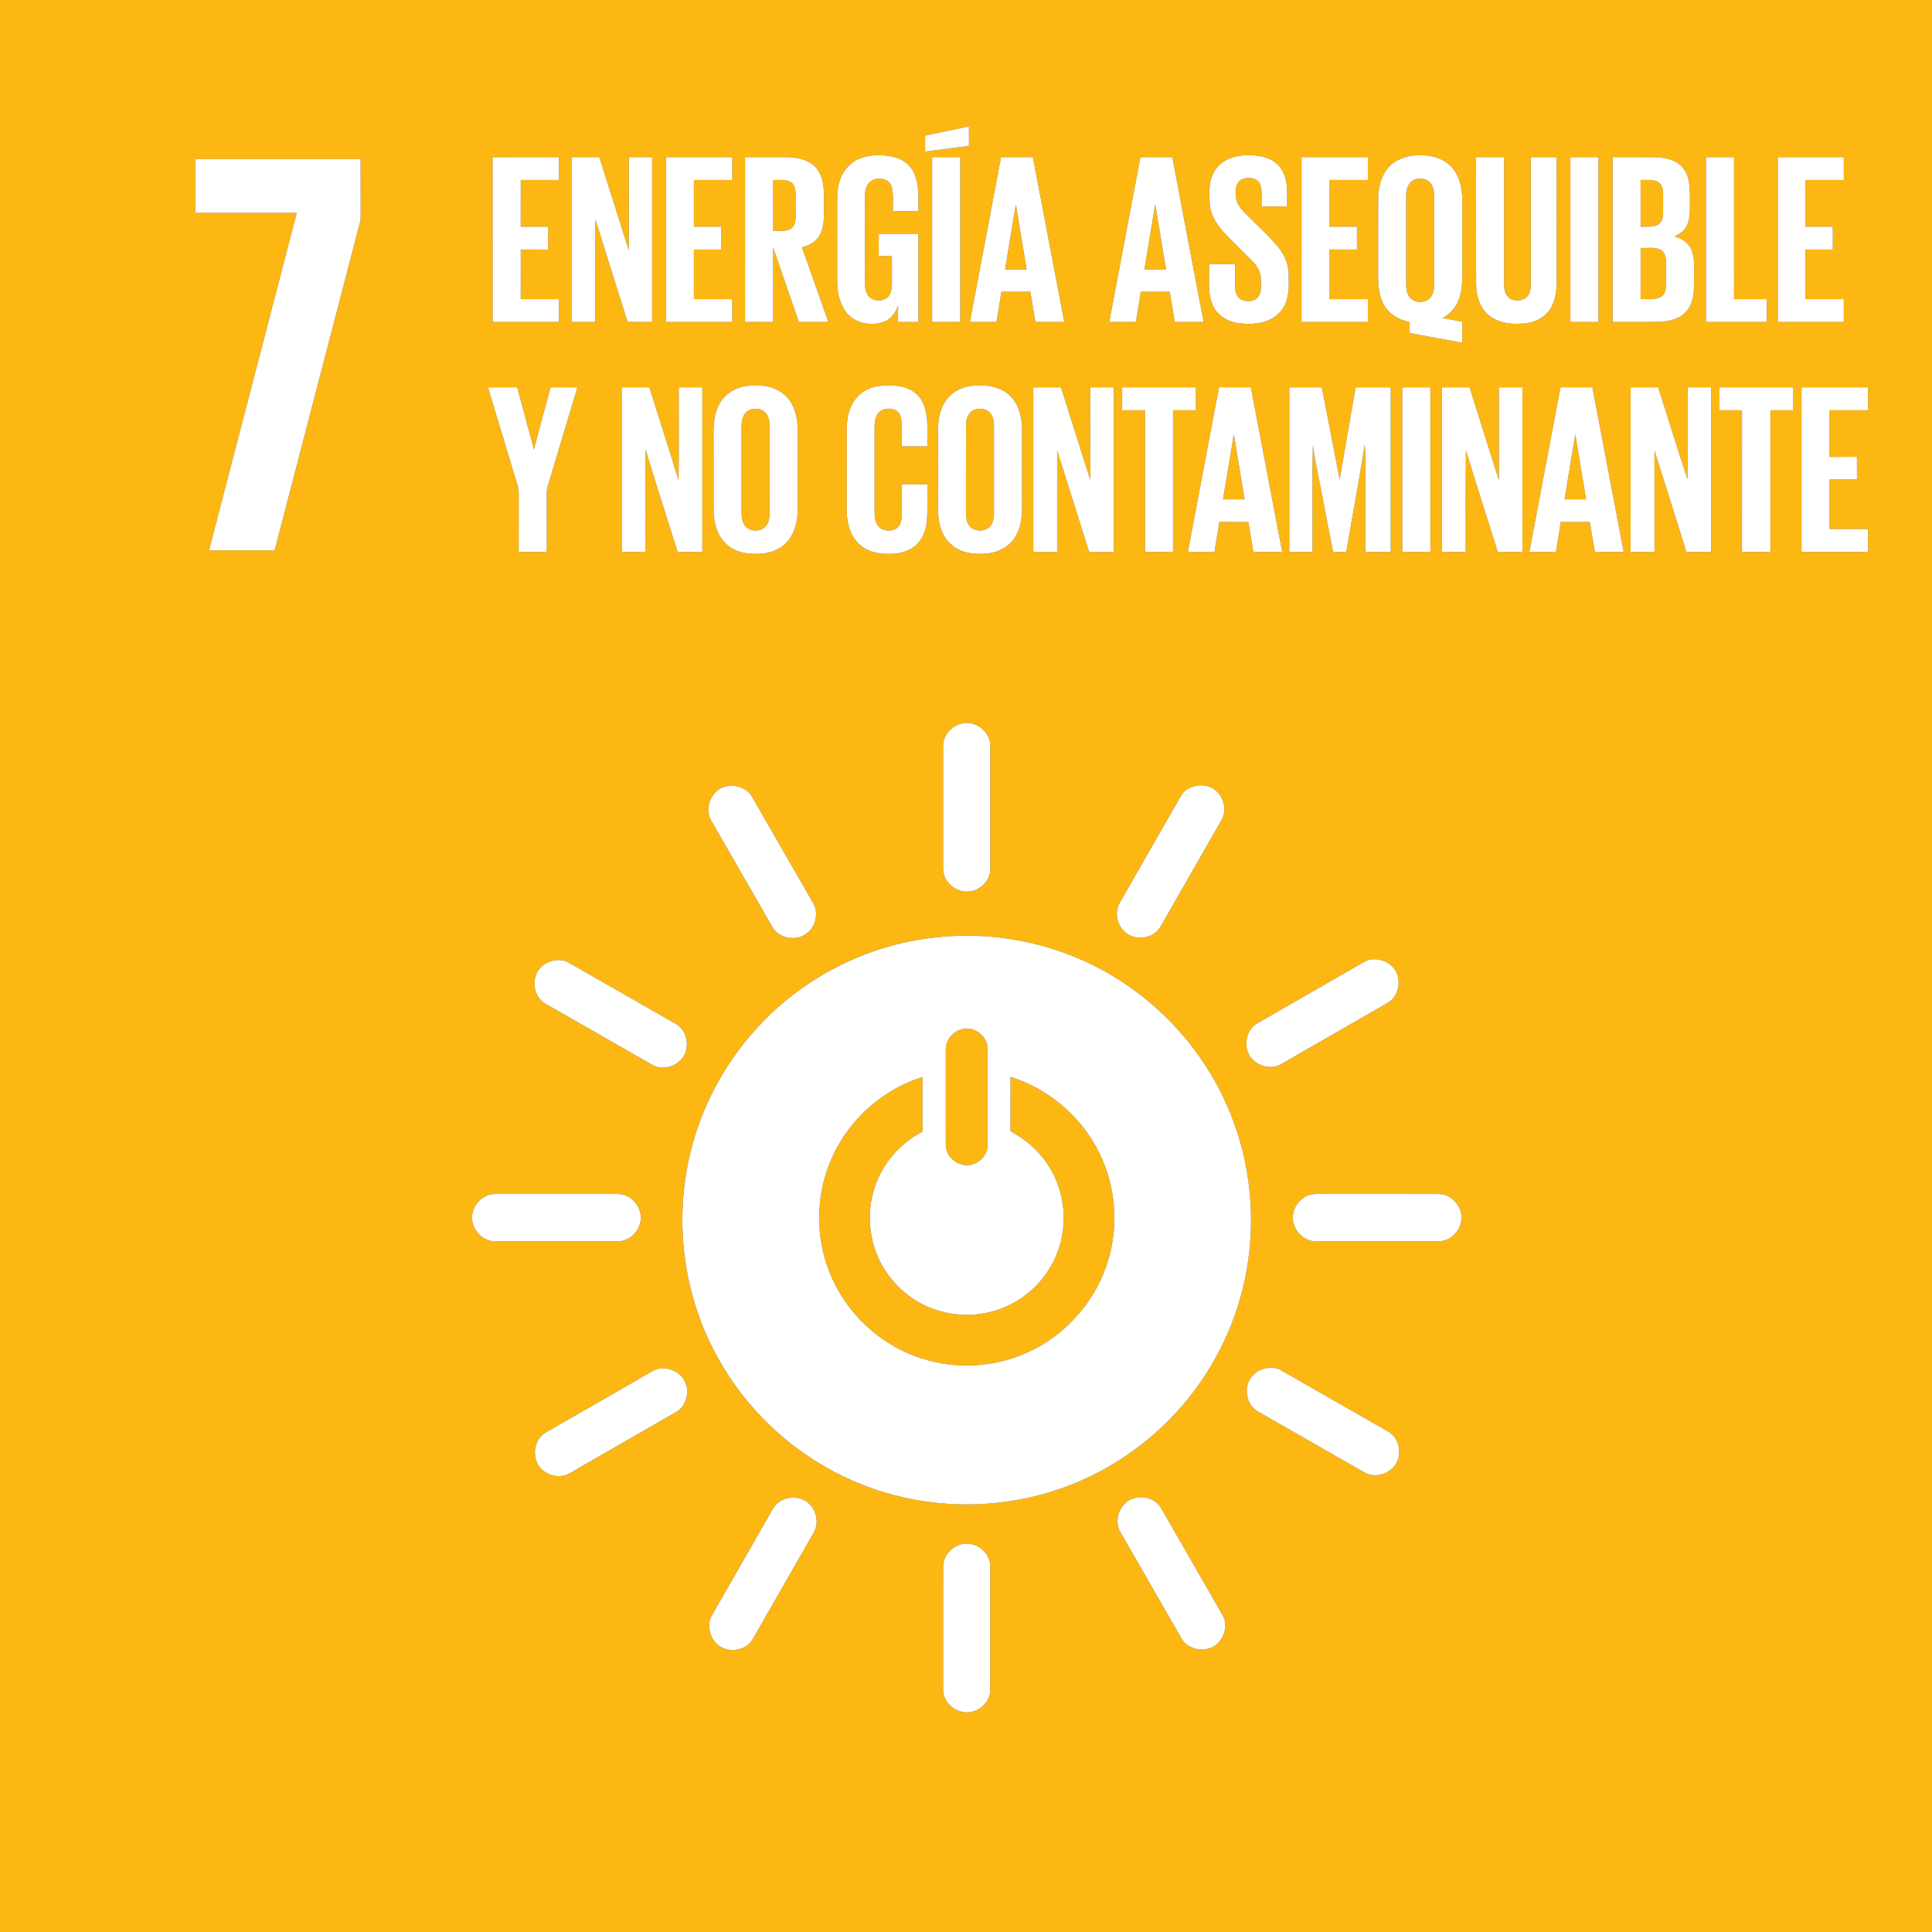
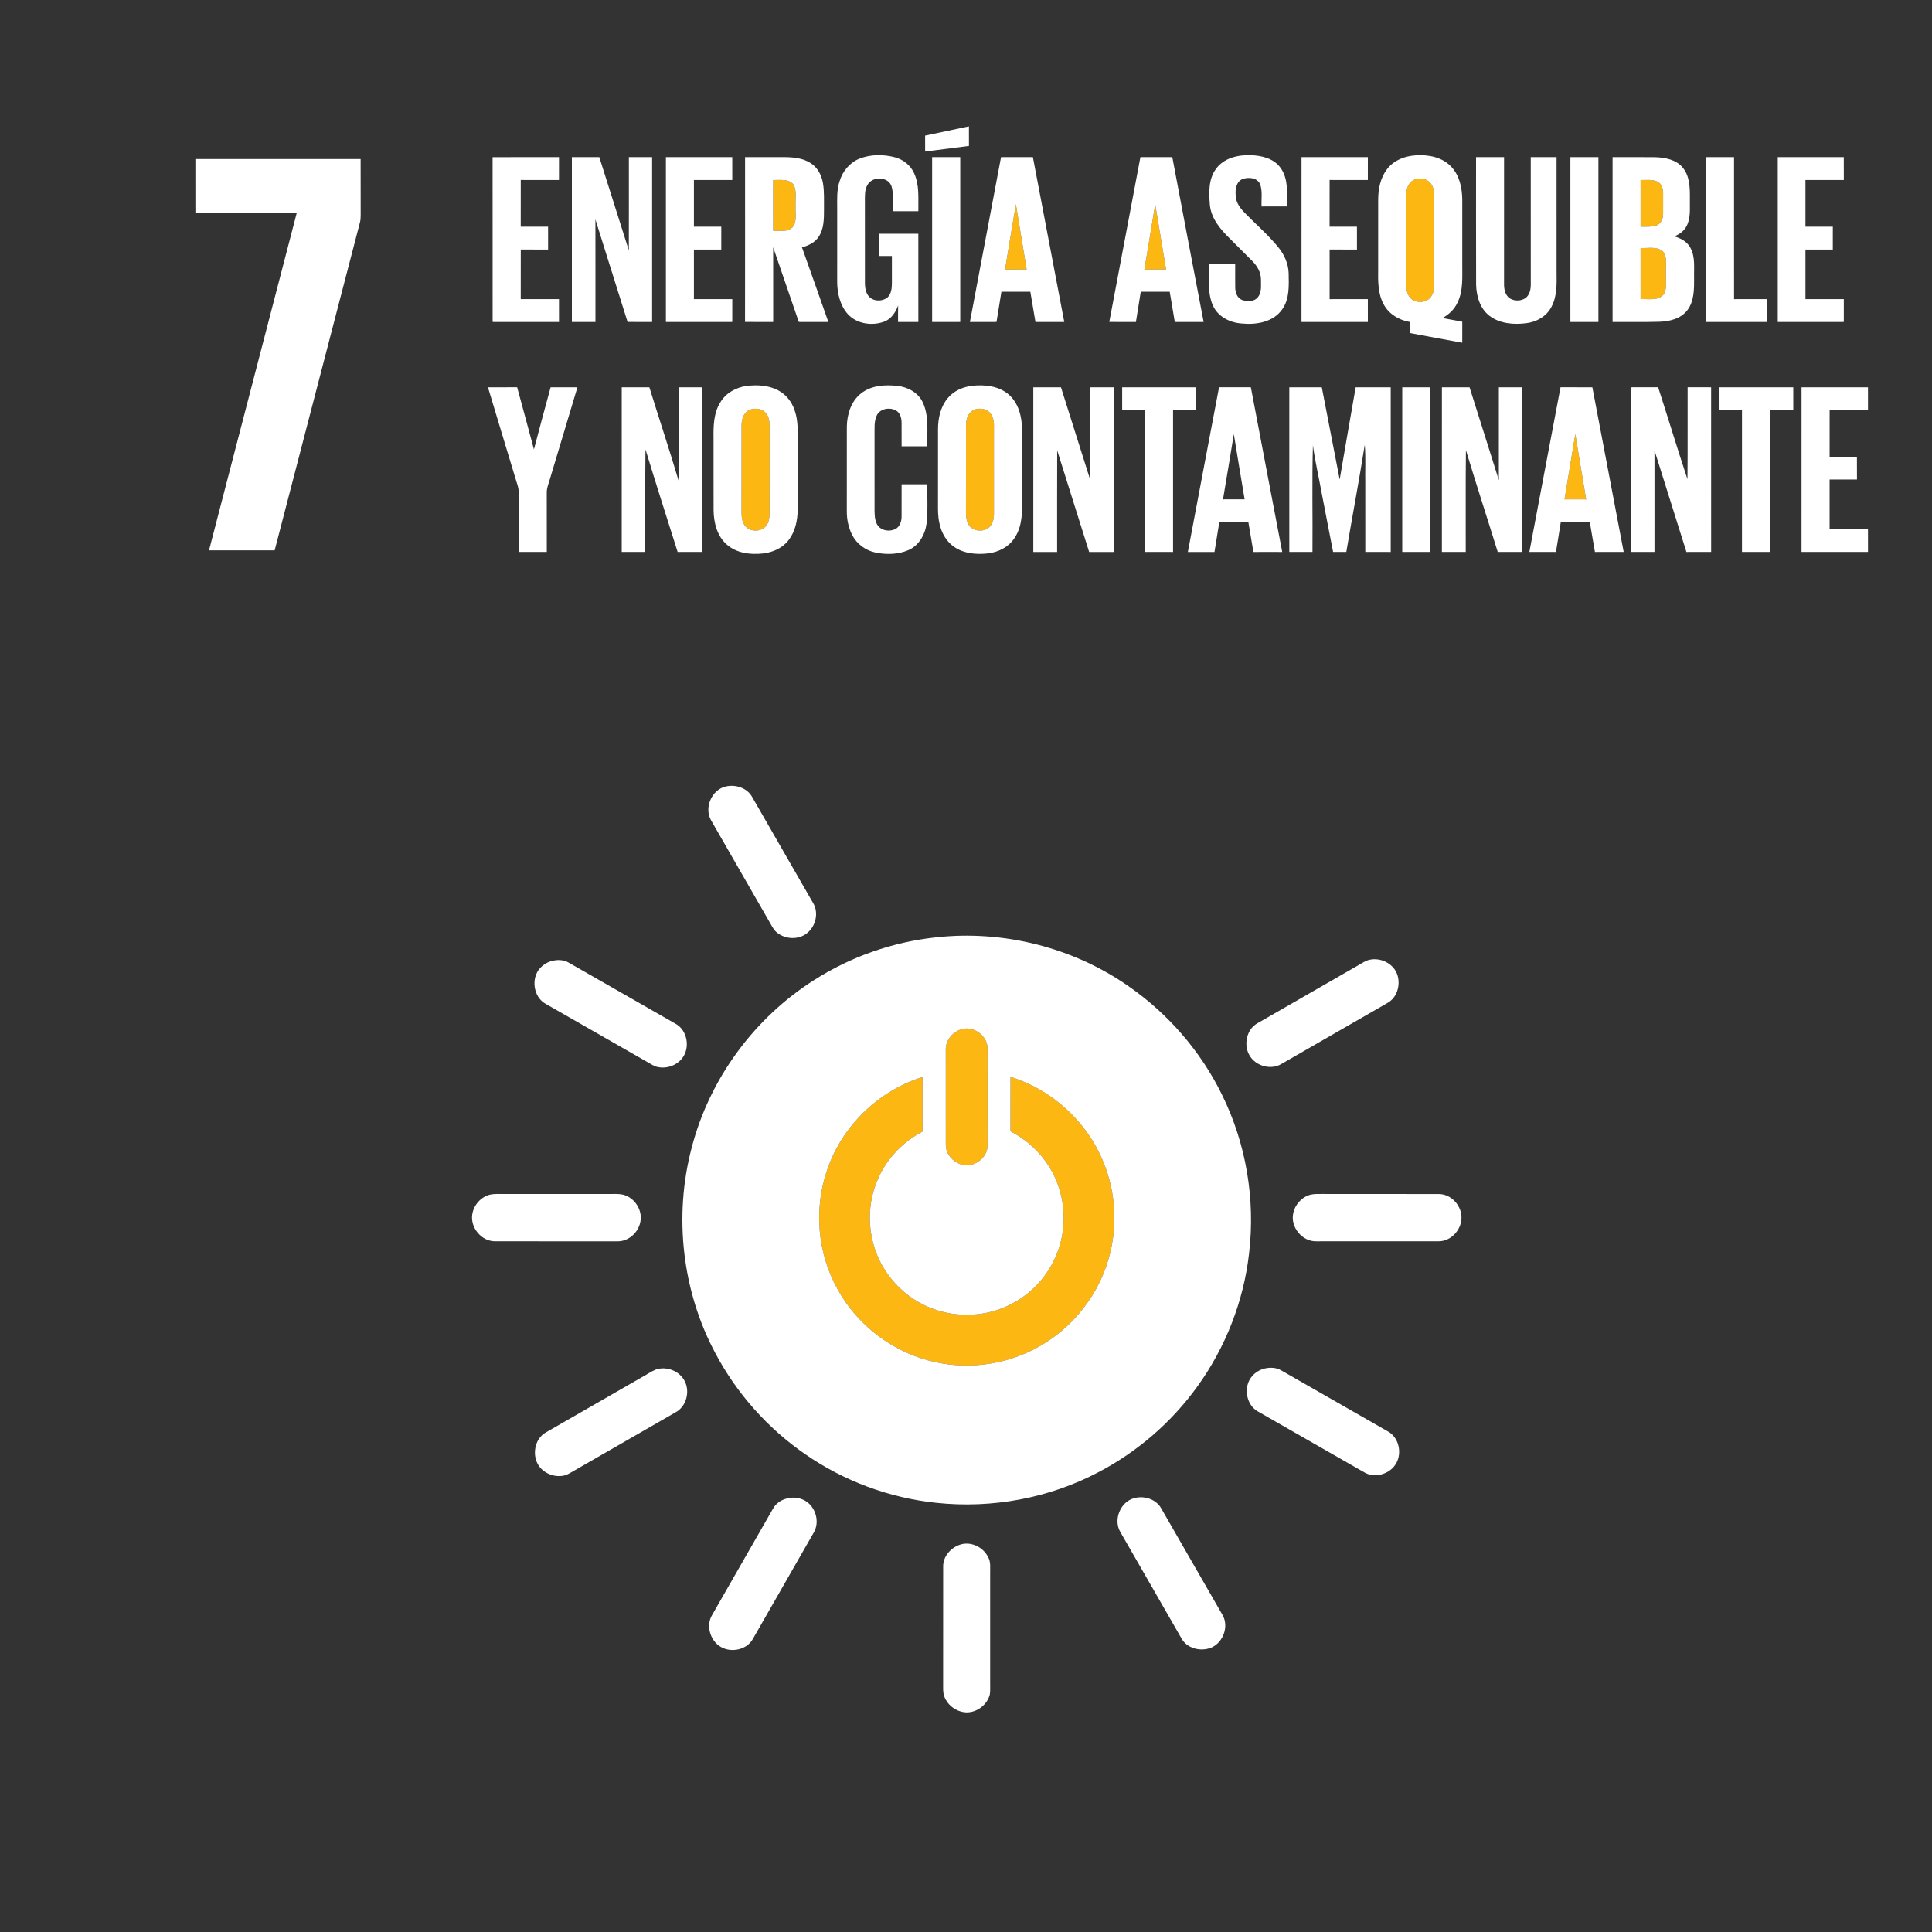
<svg xmlns="http://www.w3.org/2000/svg" width="1500pt" height="1500pt" viewBox="0 0 1500 1500" version="1.1">
  <rect x="0" y="0" width="1500" height="1500" fill="#333333" stroke="none" />
  <g id="#fdb713ff">
-     <path fill="#fdb713" opacity="1.00" d=" M 0.00 0.00 L 1500.00 0.00 L 1500.00 1500.00 L 0.00 1500.00 L 0.00 0.00 M 718.25 105.31 C 718.24 109.43 718.24 113.55 718.28 117.66 C 729.62 116.21 740.95 114.76 752.29 113.30 C 752.30 108.23 752.32 103.17 752.27 98.10 C 740.93 100.51 729.59 102.92 718.25 105.31 M 667.26 123.21 C 659.71 126.24 654.10 133.03 651.84 140.76 C 649.53 147.62 650.01 154.91 650.00 162.03 C 649.99 181.02 650.01 200.01 649.99 219.00 C 650.05 227.80 652.24 237.07 658.18 243.82 C 665.16 251.55 677.14 253.25 686.62 249.68 C 692.06 247.58 695.41 242.39 697.32 237.12 C 697.21 241.41 697.25 245.70 697.25 249.99 C 702.50 250.00 707.75 250.00 713.00 250.00 C 712.99 227.15 713.02 204.31 712.98 181.47 C 702.74 181.48 692.49 181.49 682.25 181.46 C 682.25 187.22 682.25 192.99 682.25 198.75 C 685.65 198.74 689.06 198.74 692.47 198.75 C 692.46 205.83 692.49 212.92 692.48 220.00 C 692.41 223.83 692.04 228.21 689.04 230.97 C 685.32 233.93 679.55 234.13 675.72 231.28 C 672.38 228.56 671.59 223.99 671.53 219.92 C 671.50 197.62 671.54 175.31 671.51 153.01 C 671.53 148.89 672.07 144.26 675.30 141.32 C 680.16 136.82 690.24 137.94 692.26 144.89 C 693.99 151.10 692.99 157.64 693.25 163.99 C 699.83 164.01 706.41 164.00 713.00 164.00 C 712.82 154.09 714.02 143.59 709.63 134.35 C 706.87 128.24 701.15 123.78 694.71 122.10 C 685.75 119.77 675.93 119.77 667.26 123.21 M 944.10 131.11 C 938.15 139.12 938.60 149.65 939.33 159.09 C 940.37 169.67 947.58 178.12 954.86 185.26 C 960.69 191.08 966.53 196.89 972.34 202.73 C 976.08 206.51 979.03 211.45 979.00 216.92 C 978.93 221.50 979.75 226.75 976.73 230.62 C 973.85 234.40 968.32 234.35 964.26 232.86 C 960.41 231.30 959.02 226.88 959.02 223.07 C 958.93 217.05 959.04 211.02 959.00 205.00 C 952.23 205.00 945.47 204.99 938.70 205.01 C 939.15 215.76 937.13 227.19 941.75 237.31 C 945.62 245.91 954.98 250.58 964.06 251.17 C 975.23 252.32 988.40 250.17 995.33 240.40 C 1001.35 232.23 1000.65 221.64 1000.50 212.04 C 1000.26 204.54 996.98 197.44 992.27 191.71 C 984.31 182.06 974.77 173.90 966.09 164.93 C 962.70 161.42 959.55 157.13 959.42 152.06 C 958.89 147.22 959.73 140.87 964.95 138.91 C 969.49 137.45 975.94 137.89 978.24 142.77 C 980.42 148.34 979.13 154.47 979.49 160.30 C 986.08 160.29 992.69 160.31 999.29 160.29 C 999.17 150.30 1000.48 139.16 994.35 130.52 C 989.17 123.06 979.63 120.74 971.05 120.50 C 961.23 120.14 950.13 122.68 944.10 131.11 M 1077.07 131.12 C 1071.77 137.81 1070.06 146.57 1070.01 154.93 C 1069.98 172.96 1070.01 190.98 1070.00 209.01 C 1069.89 218.31 1069.71 228.23 1074.45 236.59 C 1078.48 243.98 1086.30 248.57 1094.46 249.95 C 1094.47 252.81 1094.47 255.68 1094.49 258.55 C 1108.09 261.07 1121.67 263.65 1135.29 266.10 C 1135.30 260.67 1135.29 255.24 1135.30 249.80 C 1130.15 248.88 1125.03 247.81 1119.88 246.94 C 1124.97 244.21 1129.30 240.03 1131.69 234.73 C 1136.16 225.48 1135.22 214.96 1135.30 205.00 C 1135.30 188.35 1135.30 171.69 1135.30 155.03 C 1135.19 145.90 1133.18 136.14 1126.65 129.35 C 1119.68 121.97 1108.85 119.92 1099.10 120.63 C 1090.81 121.12 1082.24 124.36 1077.07 131.12 M 382.45 122.05 C 382.51 164.69 382.47 207.34 382.47 249.98 C 399.65 250.02 416.82 249.99 434.00 250.00 C 434.00 244.08 434.01 238.17 433.99 232.25 C 424.09 232.26 414.19 232.25 404.30 232.25 C 404.31 219.41 404.27 206.57 404.32 193.73 C 411.39 193.76 418.46 193.74 425.54 193.75 C 425.51 187.84 425.52 181.92 425.53 176.01 C 418.45 175.98 411.37 176.02 404.29 175.99 C 404.31 163.91 404.28 151.82 404.31 139.74 C 414.20 139.76 424.10 139.74 433.99 139.75 C 434.01 133.83 434.00 127.92 434.00 122.00 C 416.81 122.03 399.63 121.94 382.45 122.05 M 444.00 122.00 C 444.00 164.67 444.00 207.33 444.00 250.00 C 450.10 250.00 456.20 250.00 462.30 250.00 C 462.28 223.46 462.34 196.92 462.27 170.38 C 470.52 196.93 478.96 223.43 487.25 249.97 C 493.60 250.03 499.95 249.99 506.30 250.00 C 506.30 207.33 506.30 164.67 506.30 122.00 C 500.28 122.00 494.26 121.99 488.25 122.01 C 488.24 146.15 488.29 170.30 488.22 194.44 C 480.55 170.30 472.96 146.13 465.29 121.99 C 458.19 122.01 451.09 121.99 444.00 122.00 M 517.00 122.00 C 517.00 164.67 517.00 207.33 517.00 250.00 C 534.18 249.99 551.35 250.02 568.53 249.98 C 568.52 244.07 568.51 238.16 568.54 232.25 C 558.61 232.25 548.68 232.26 538.75 232.25 C 538.74 219.42 538.74 206.58 538.75 193.75 C 545.83 193.74 552.91 193.75 559.99 193.75 C 560.00 187.83 560.00 181.92 560.00 176.00 C 552.91 175.99 545.83 176.01 538.75 175.99 C 538.75 163.91 538.74 151.83 538.75 139.75 C 548.68 139.74 558.61 139.75 568.54 139.75 C 568.51 133.83 568.53 127.92 568.52 122.00 C 551.34 122.00 534.17 122.00 517.00 122.00 M 578.47 122.01 C 578.46 164.66 578.51 207.30 578.44 249.94 C 585.73 250.06 593.01 249.98 600.30 249.99 C 600.29 230.66 600.31 211.33 600.29 192.00 C 606.87 211.35 613.61 230.64 620.19 249.98 C 627.83 250.01 635.48 250.00 643.13 249.99 C 636.38 230.64 629.48 211.34 622.64 192.02 C 627.70 190.66 632.88 188.26 635.73 183.64 C 639.74 177.57 639.72 170.00 639.75 163.00 C 639.64 155.96 640.13 148.85 638.89 141.88 C 637.82 135.86 634.66 129.95 629.38 126.64 C 623.38 122.75 616.02 122.05 609.04 122.00 C 598.85 122.01 588.66 121.98 578.47 122.01 M 723.70 122.01 C 723.70 164.67 723.70 207.33 723.70 249.99 C 730.98 250.00 738.25 250.02 745.53 249.98 C 745.51 207.32 745.52 164.67 745.53 122.01 C 738.25 121.99 730.98 122.00 723.70 122.01 M 777.20 122.02 C 769.13 164.67 761.10 207.33 753.03 249.99 C 759.91 250.00 766.80 250.01 773.69 249.98 C 774.94 242.16 776.21 234.35 777.48 226.53 C 784.97 226.52 792.46 226.52 799.95 226.53 C 801.26 234.35 802.59 242.17 803.92 250.00 C 811.38 250.00 818.83 250.00 826.30 250.00 C 818.12 207.34 810.05 164.67 801.92 122.00 C 793.68 122.01 785.44 121.98 777.20 122.02 M 885.41 122.01 C 877.34 164.66 869.31 207.31 861.24 249.96 C 868.13 250.04 875.02 249.98 881.92 250.00 C 883.14 242.17 884.44 234.35 885.68 226.52 C 893.17 226.52 900.66 226.52 908.16 226.53 C 909.46 234.35 910.82 242.16 912.11 249.98 C 919.57 250.02 927.04 249.99 934.50 250.00 C 926.35 207.34 918.21 164.68 910.17 122.00 C 901.91 122.00 893.66 121.99 885.41 122.01 M 1010.47 249.99 C 1027.65 250.02 1044.82 249.99 1062.00 250.00 C 1062.00 244.08 1062.00 238.17 1061.99 232.25 C 1052.10 232.26 1042.20 232.24 1032.31 232.26 C 1032.29 219.42 1032.29 206.58 1032.31 193.73 C 1039.38 193.76 1046.46 193.74 1053.54 193.75 C 1053.51 187.84 1053.52 181.92 1053.53 176.01 C 1046.45 175.98 1039.37 176.02 1032.29 175.99 C 1032.31 163.90 1032.28 151.82 1032.31 139.74 C 1042.20 139.76 1052.10 139.74 1061.99 139.75 C 1062.00 133.83 1062.00 127.92 1062.00 122.00 C 1044.83 122.00 1027.66 122.00 1010.49 122.00 C 1010.46 164.66 1010.49 207.32 1010.47 249.99 M 1146.00 122.00 C 1146.03 155.02 1145.93 188.05 1146.05 221.07 C 1146.29 230.04 1149.10 239.77 1156.60 245.36 C 1164.64 251.36 1175.38 252.18 1185.04 250.93 C 1192.95 250.01 1200.67 245.62 1204.44 238.43 C 1209.02 230.06 1208.63 220.24 1208.52 211.01 C 1208.52 181.34 1208.53 151.67 1208.51 122.00 C 1201.83 122.01 1195.15 121.98 1188.47 122.01 C 1188.49 155.00 1188.46 187.99 1188.49 220.98 C 1188.51 224.77 1187.59 229.03 1184.39 231.43 C 1180.89 233.83 1175.93 233.91 1172.31 231.74 C 1168.80 229.46 1167.75 224.97 1167.74 221.04 C 1167.76 188.03 1167.74 155.02 1167.75 122.01 C 1160.50 121.99 1153.25 122.00 1146.00 122.00 M 1219.25 122.01 C 1219.25 164.67 1219.26 207.33 1219.25 249.99 C 1226.50 250.01 1233.74 250.00 1241.00 250.00 C 1241.00 207.33 1241.00 164.67 1241.00 122.00 C 1233.74 122.00 1226.50 121.99 1219.25 122.01 M 1252.00 122.00 C 1252.00 164.67 1252.00 207.33 1252.00 250.00 C 1263.99 249.90 1275.98 250.20 1287.97 249.83 C 1295.93 249.65 1304.76 247.61 1309.91 241.03 C 1315.42 233.97 1315.32 224.51 1315.30 216.00 C 1315.05 208.14 1316.37 199.65 1312.46 192.44 C 1309.95 187.67 1304.94 184.91 1299.91 183.52 C 1303.82 181.93 1307.53 179.40 1309.48 175.52 C 1312.92 168.89 1311.81 161.20 1312.01 154.03 C 1312.08 145.96 1311.96 136.98 1306.66 130.37 C 1301.54 123.93 1292.83 122.27 1285.05 122.06 C 1274.03 121.91 1263.02 122.04 1252.00 122.00 M 1324.47 122.02 C 1324.48 164.67 1324.48 207.33 1324.47 249.99 C 1340.23 250.01 1355.99 250.00 1371.75 249.99 C 1371.74 244.08 1371.74 238.16 1371.75 232.25 C 1363.27 232.26 1354.79 232.24 1346.31 232.26 C 1346.28 195.51 1346.31 158.76 1346.30 122.01 C 1339.02 122.00 1331.74 121.98 1324.47 122.02 M 1380.25 122.01 C 1380.25 164.67 1380.25 207.33 1380.25 249.99 C 1397.34 250.00 1414.44 250.02 1431.53 249.98 C 1431.52 244.07 1431.51 238.16 1431.54 232.25 C 1421.61 232.25 1411.68 232.26 1401.75 232.25 C 1401.74 219.42 1401.74 206.58 1401.75 193.75 C 1408.83 193.74 1415.91 193.75 1422.99 193.75 C 1423.00 187.83 1422.99 181.92 1423.00 176.00 C 1415.91 175.99 1408.83 176.01 1401.75 175.99 C 1401.74 163.91 1401.74 151.83 1401.75 139.75 C 1411.68 139.74 1421.61 139.75 1431.54 139.75 C 1431.50 133.83 1431.54 127.91 1431.51 122.00 C 1414.42 122.01 1397.34 121.99 1380.25 122.01 M 151.70 123.49 C 151.71 137.42 151.69 151.36 151.71 165.29 C 177.94 165.30 204.17 165.30 230.40 165.29 C 207.66 252.61 185.00 339.95 162.28 427.27 C 179.27 427.33 196.26 427.29 213.24 427.29 C 235.32 342.39 257.38 257.49 279.48 172.60 C 279.95 170.77 280.02 168.88 280.03 167.01 C 279.96 152.49 280.03 137.98 279.99 123.47 C 237.22 123.49 194.46 123.46 151.70 123.49 M 579.50 299.67 C 571.40 300.83 563.53 305.17 559.30 312.33 C 554.08 320.54 553.84 330.61 553.99 340.02 C 554.03 358.68 553.95 377.35 554.03 396.02 C 554.13 405.71 556.70 416.18 564.28 422.79 C 571.79 429.46 582.47 430.77 592.12 429.74 C 599.82 428.95 607.56 425.55 612.33 419.27 C 617.40 412.68 619.18 404.19 619.30 396.03 C 619.30 376.69 619.28 357.36 619.31 338.02 C 619.43 331.30 619.11 324.44 616.77 318.08 C 614.64 311.93 610.36 306.47 604.62 303.32 C 597.02 299.09 587.95 298.62 579.50 299.67 M 668.52 305.46 C 660.81 311.45 657.68 321.56 657.48 331.00 C 657.46 353.00 657.50 375.00 657.46 397.00 C 657.43 403.33 658.77 409.72 661.64 415.38 C 665.24 422.43 672.19 427.46 679.90 429.06 C 688.21 430.66 697.20 430.56 705.09 427.18 C 713.36 423.71 718.22 415.15 719.36 406.55 C 720.56 396.41 719.78 386.18 720.00 376.00 C 713.33 376.00 706.66 376.00 700.00 376.00 C 699.97 384.34 700.04 392.68 699.99 401.02 C 700.00 404.82 698.60 409.09 694.96 410.87 C 690.65 412.82 684.76 412.16 681.72 408.28 C 679.29 405.07 679.10 400.87 679.00 397.01 C 679.00 377.34 679.01 357.66 678.99 337.98 C 679.13 332.87 678.43 327.39 680.68 322.62 C 683.20 317.27 690.47 316.02 695.41 318.57 C 698.77 320.30 699.92 324.33 699.98 327.86 C 700.07 334.08 699.94 340.30 700.01 346.53 C 706.67 346.52 713.32 346.52 719.98 346.53 C 719.66 335.15 721.42 323.07 716.44 312.41 C 712.92 304.83 704.86 300.51 696.81 299.63 C 687.16 298.52 676.42 299.18 668.52 305.46 M 754.38 299.58 C 747.40 300.47 740.50 303.54 735.92 309.01 C 730.32 315.60 728.33 324.48 728.27 332.95 C 728.23 352.31 728.27 371.67 728.25 391.03 C 728.21 396.04 728.19 401.11 729.32 406.03 C 730.78 413.45 734.74 420.63 741.17 424.84 C 748.70 429.93 758.28 430.65 767.08 429.66 C 775.43 428.68 783.67 424.40 788.08 417.04 C 793.79 408.15 793.70 397.18 793.52 387.01 C 793.51 368.98 793.55 350.95 793.51 332.92 C 793.36 323.19 790.66 312.66 782.94 306.14 C 775.12 299.52 764.19 298.46 754.38 299.58 M 378.85 300.72 C 385.85 324.15 393.01 347.53 400.05 370.95 C 401.17 374.89 402.92 378.77 402.73 382.96 C 402.67 398.14 402.72 413.33 402.70 428.51 C 409.98 428.54 417.25 428.51 424.53 428.53 C 424.50 413.35 424.56 398.18 424.50 383.01 C 424.32 379.21 425.86 375.68 426.89 372.11 C 434.02 348.31 441.18 324.51 448.30 300.71 C 441.36 300.69 434.43 300.71 427.49 300.70 C 423.09 316.74 418.79 332.82 414.54 348.91 C 410.13 332.85 405.97 316.73 401.51 300.69 C 393.95 300.72 386.40 300.68 378.85 300.72 M 482.71 300.71 C 482.69 343.31 482.71 385.91 482.70 428.51 C 488.79 428.54 494.89 428.51 500.98 428.53 C 501.12 401.99 500.80 375.44 501.15 348.91 C 509.25 375.52 517.74 402.02 526.12 428.54 C 532.51 428.50 538.90 428.54 545.30 428.51 C 545.29 385.91 545.31 343.31 545.29 300.71 C 539.19 300.69 533.10 300.70 527.01 300.70 C 526.89 324.84 527.21 348.99 526.84 373.13 C 519.65 348.88 511.64 324.87 504.16 300.70 C 497.01 300.70 489.86 300.69 482.71 300.71 M 802.25 300.71 C 802.25 343.32 802.26 385.93 802.25 428.54 C 808.41 428.51 814.58 428.51 820.75 428.54 C 820.78 402.25 820.68 375.97 820.80 349.69 C 829.11 375.96 837.37 402.24 845.61 428.54 C 851.99 428.52 858.37 428.51 864.75 428.54 C 864.75 385.93 864.75 343.32 864.75 300.71 C 858.66 300.70 852.57 300.70 846.48 300.70 C 846.50 324.75 846.42 348.79 846.52 372.84 C 838.94 348.79 831.29 324.77 823.74 300.72 C 816.58 300.68 809.41 300.70 802.25 300.71 M 871.25 300.71 C 871.25 306.65 871.25 312.59 871.25 318.54 C 877.16 318.51 883.08 318.52 889.00 318.53 C 889.01 355.19 888.98 391.86 889.01 428.53 C 896.26 428.52 903.50 428.51 910.75 428.54 C 910.74 391.87 910.75 355.20 910.75 318.53 C 916.67 318.52 922.60 318.52 928.53 318.53 C 928.51 312.59 928.53 306.64 928.51 300.70 C 909.42 300.71 890.34 300.69 871.25 300.71 M 922.25 428.55 C 929.14 428.50 936.03 428.51 942.92 428.54 C 944.20 420.80 945.43 413.04 946.68 405.29 C 954.19 405.32 961.70 405.27 969.22 405.32 C 970.48 413.07 971.84 420.81 973.14 428.56 C 980.60 428.49 988.06 428.51 995.52 428.55 C 987.32 385.95 979.29 343.32 971.16 300.70 C 962.93 300.69 954.70 300.72 946.47 300.68 C 938.28 343.28 930.39 385.94 922.25 428.55 M 1001.01 300.70 C 1001.00 343.31 1000.99 385.92 1001.01 428.53 C 1007.00 428.52 1012.99 428.52 1018.99 428.53 C 1019.24 400.93 1018.54 373.30 1019.35 345.71 C 1020.96 357.91 1023.82 369.90 1026.00 382.01 C 1029.01 397.51 1031.95 413.03 1035.02 428.53 C 1038.43 428.52 1041.85 428.52 1045.27 428.51 C 1049.93 400.76 1055.21 373.11 1059.60 345.31 C 1060.44 355.52 1059.80 365.78 1060.00 376.02 C 1060.01 393.52 1059.98 411.02 1060.01 428.53 C 1066.59 428.52 1073.17 428.51 1079.75 428.54 C 1079.74 385.93 1079.75 343.32 1079.75 300.71 C 1070.68 300.69 1061.61 300.71 1052.54 300.70 C 1048.29 324.55 1044.27 348.44 1040.12 372.31 C 1035.48 348.45 1030.86 324.58 1026.24 300.71 C 1017.83 300.70 1009.42 300.70 1001.01 300.70 M 1088.71 300.71 C 1088.69 343.31 1088.71 385.91 1088.70 428.51 C 1095.97 428.54 1103.25 428.51 1110.53 428.53 C 1110.51 385.92 1110.54 343.31 1110.51 300.70 C 1103.24 300.71 1095.97 300.69 1088.71 300.71 M 1119.47 428.53 C 1125.64 428.52 1131.81 428.52 1137.99 428.53 C 1138.10 402.19 1137.81 375.85 1138.14 349.52 C 1146.11 375.93 1154.68 402.16 1162.83 428.52 C 1169.21 428.53 1175.59 428.51 1181.99 428.53 C 1182.01 385.92 1182.00 343.31 1181.99 300.70 C 1175.89 300.70 1169.80 300.69 1163.71 300.71 C 1163.69 324.75 1163.70 348.79 1163.70 372.83 C 1156.19 348.76 1148.50 324.76 1140.95 300.71 C 1133.79 300.69 1126.64 300.70 1119.49 300.70 C 1119.46 343.31 1119.49 385.92 1119.47 428.53 M 1187.39 428.52 C 1194.27 428.53 1201.15 428.50 1208.03 428.54 C 1209.35 420.81 1210.56 413.05 1211.80 405.30 C 1219.30 405.29 1226.81 405.30 1234.32 405.30 C 1235.69 413.04 1236.88 420.81 1238.31 428.54 C 1245.74 428.51 1253.18 428.53 1260.62 428.52 C 1252.50 385.92 1244.40 343.31 1236.30 300.71 C 1228.06 300.69 1219.82 300.72 1211.59 300.69 C 1203.44 343.28 1195.52 385.92 1187.39 428.52 M 1266.01 300.70 C 1265.99 343.31 1266.00 385.91 1266.00 428.52 C 1272.17 428.53 1278.35 428.52 1284.53 428.53 C 1284.53 402.24 1284.50 375.95 1284.54 349.66 C 1292.78 375.96 1301.10 402.24 1309.34 428.54 C 1315.73 428.51 1322.13 428.52 1328.53 428.53 C 1328.51 385.92 1328.54 343.31 1328.51 300.70 C 1322.43 300.70 1316.35 300.71 1310.27 300.69 C 1310.16 324.49 1310.41 348.29 1310.14 372.08 C 1302.27 348.37 1295.09 324.44 1287.37 300.69 C 1280.25 300.72 1273.12 300.69 1266.01 300.70 M 1335.00 300.70 C 1335.00 306.65 1334.98 312.59 1335.02 318.53 C 1340.83 318.51 1346.65 318.53 1352.48 318.52 C 1352.47 355.19 1352.49 391.86 1352.47 428.53 C 1359.82 428.52 1367.17 428.52 1374.53 428.53 C 1374.51 391.86 1374.53 355.19 1374.52 318.52 C 1380.44 318.52 1386.37 318.53 1392.30 318.51 C 1392.29 312.58 1392.30 306.64 1392.29 300.71 C 1373.19 300.69 1354.10 300.70 1335.00 300.70 M 1398.71 300.71 C 1398.69 343.31 1398.71 385.91 1398.70 428.51 C 1415.90 428.53 1433.10 428.53 1450.30 428.51 C 1450.29 422.58 1450.30 416.64 1450.29 410.71 C 1440.36 410.69 1430.43 410.71 1420.50 410.70 C 1420.54 397.90 1420.53 385.10 1420.50 372.30 C 1427.58 372.29 1434.66 372.30 1441.75 372.29 C 1441.73 366.42 1441.78 360.55 1441.71 354.68 C 1434.64 354.72 1427.58 354.68 1420.51 354.71 C 1420.53 342.65 1420.52 330.58 1420.52 318.52 C 1430.44 318.52 1440.37 318.54 1450.30 318.51 C 1450.29 312.58 1450.30 306.64 1450.29 300.71 C 1433.10 300.70 1415.90 300.70 1398.71 300.71 M 747.36 561.58 C 740.35 562.97 734.15 568.60 732.61 575.67 C 731.99 579.08 732.30 582.57 732.25 586.03 C 732.25 614.02 732.27 642.02 732.24 670.01 C 732.28 673.29 731.97 676.69 733.13 679.83 C 735.41 686.15 741.28 691.03 747.93 692.04 C 758.27 693.91 769.53 684.81 768.77 674.08 C 768.73 642.71 768.72 611.34 768.78 579.97 C 769.74 568.90 758.06 559.31 747.36 561.58 M 563.48 610.63 C 552.49 613.12 546.47 627.29 552.12 636.97 C 567.31 663.42 582.55 689.85 597.72 716.31 C 599.41 719.15 600.84 722.36 603.62 724.34 C 610.11 729.37 620.05 729.75 626.54 724.52 C 633.45 719.13 635.90 708.38 631.14 700.84 C 615.42 673.57 599.75 646.27 584.07 618.98 C 580.29 611.76 571.11 608.83 563.48 610.63 M 928.18 610.21 C 923.64 611.22 919.20 613.77 916.89 617.93 C 901.09 645.46 885.37 673.04 869.55 700.56 C 865.06 707.84 867.07 718.10 873.46 723.63 C 881.22 730.78 895.43 728.94 900.82 719.78 C 916.00 693.29 931.13 666.78 946.32 640.31 C 947.83 637.63 949.61 635.01 950.22 631.95 C 951.82 624.24 948.08 615.73 941.20 611.85 C 937.25 609.74 932.52 609.15 928.18 610.21 M 726.58 727.78 C 693.07 731.37 660.41 742.79 632.02 760.96 C 585.55 790.39 550.78 837.77 537.02 891.06 C 523.02 944.06 529.52 1002.24 555.40 1050.62 C 571.89 1081.79 596.00 1108.90 625.02 1128.94 C 655.09 1149.84 690.47 1163.00 726.90 1166.79 C 770.04 1171.43 814.55 1163.22 852.95 1142.94 C 883.16 1127.14 909.61 1104.21 929.56 1076.56 C 951.49 1046.25 965.57 1010.27 969.78 973.08 C 974.74 931.18 967.49 887.86 948.79 850.02 C 932.35 816.34 907.03 787.12 876.28 765.75 C 833.13 735.56 778.89 721.94 726.58 727.78 M 1063.21 745.18 C 1060.22 745.88 1057.67 747.66 1055.04 749.15 C 1028.83 764.24 1002.61 779.31 976.39 794.38 C 967.94 798.95 965.34 810.89 969.92 819.05 C 974.53 827.58 986.67 831.13 995.00 825.99 C 1022.50 810.13 1050.03 794.33 1077.55 778.50 C 1086.90 773.06 1088.70 758.50 1081.27 750.75 C 1076.76 745.96 1069.63 743.68 1063.21 745.18 M 427.35 746.41 C 424.35 747.38 421.61 749.15 419.46 751.46 C 412.06 759.36 414.03 774.11 423.63 779.36 C 449.90 794.39 476.17 809.43 502.43 824.46 C 504.81 825.79 507.10 827.34 509.71 828.20 C 516.65 830.08 524.56 827.70 529.19 822.16 C 536.17 814.09 533.89 799.76 524.32 794.73 C 496.72 778.99 469.18 763.16 441.59 747.42 C 437.33 744.87 431.97 744.97 427.35 746.41 M 380.43 927.50 C 373.28 929.25 367.66 935.76 366.64 943.01 C 365.13 953.13 373.71 963.58 384.02 963.72 C 415.70 963.79 447.39 963.72 479.08 963.75 C 487.63 964.07 495.40 957.25 497.09 949.03 C 499.28 939.81 492.77 929.73 483.66 927.50 C 480.15 926.74 476.54 927.03 472.99 926.99 C 445.67 927.00 418.36 927.00 391.05 926.99 C 387.51 927.02 383.92 926.76 380.43 927.50 M 1017.37 927.57 C 1010.71 929.34 1005.39 935.24 1004.06 941.97 C 1001.69 952.64 1011.03 964.10 1022.01 963.74 C 1053.66 963.74 1085.31 963.77 1116.96 963.72 C 1127.05 963.79 1135.52 953.86 1134.63 943.98 C 1133.97 935.14 1126.23 927.05 1117.17 927.05 C 1086.78 926.92 1056.38 927.06 1025.99 926.98 C 1023.11 926.98 1020.19 926.90 1017.37 927.57 M 981.44 1062.62 C 977.91 1063.60 974.65 1065.55 972.26 1068.34 C 964.99 1076.35 967.31 1091.02 976.99 1096.07 C 1004.34 1111.70 1031.67 1127.35 1059.00 1143.00 C 1067.34 1148.16 1079.39 1144.46 1084.06 1136.01 C 1088.65 1127.85 1086.00 1115.95 1077.59 1111.37 C 1050.03 1095.63 1022.49 1079.86 994.94 1064.09 C 990.93 1061.59 985.90 1061.50 981.44 1062.62 M 509.31 1063.27 C 505.42 1064.85 501.98 1067.34 498.28 1069.32 C 473.54 1083.55 448.81 1097.78 424.06 1111.99 C 414.93 1116.88 412.67 1130.24 418.61 1138.44 C 423.06 1144.49 431.36 1147.35 438.61 1145.44 C 441.42 1144.56 443.86 1142.85 446.41 1141.44 C 472.45 1126.45 498.50 1111.46 524.56 1096.50 C 532.85 1092.08 535.86 1080.53 531.61 1072.34 C 527.67 1064.45 517.61 1060.53 509.31 1063.27 M 610.38 1163.57 C 606.20 1164.71 602.36 1167.37 600.23 1171.20 C 584.42 1198.77 568.69 1226.39 552.84 1253.95 C 547.96 1262.12 551.38 1273.73 559.44 1278.54 C 567.51 1283.43 579.76 1281.03 584.46 1272.56 C 600.24 1244.99 616.01 1217.42 631.80 1189.86 C 636.69 1181.60 633.26 1169.76 624.96 1165.09 C 620.58 1162.59 615.19 1162.09 610.38 1163.57 M 880.26 1163.25 C 869.77 1166.25 864.33 1179.90 869.75 1189.32 C 885.56 1216.85 901.41 1244.36 917.21 1271.89 C 921.43 1279.89 932.21 1282.50 940.26 1279.27 C 949.65 1275.39 954.32 1262.73 949.16 1253.86 C 933.31 1226.36 917.51 1198.82 901.68 1171.31 C 897.74 1163.88 888.04 1160.89 880.26 1163.25 M 744.39 1199.63 C 737.75 1202.19 732.28 1208.64 732.27 1215.97 C 732.22 1246.31 732.28 1276.65 732.24 1306.99 C 732.28 1310.28 731.97 1313.70 733.06 1316.88 C 735.66 1324.37 743.39 1329.73 751.33 1329.48 C 759.21 1329.09 766.56 1323.27 768.49 1315.59 C 768.97 1312.74 768.70 1309.85 768.75 1307.00 C 768.74 1278.34 768.74 1249.69 768.75 1221.04 C 768.67 1216.98 769.33 1212.61 767.17 1208.95 C 763.25 1200.81 752.94 1196.12 744.39 1199.63 Z" />
    <path fill="#fdb713" opacity="1.00" d=" M 1098.32 139.44 C 1102.29 138.01 1107.25 138.56 1110.28 141.70 C 1112.81 144.45 1113.52 148.34 1113.49 151.97 C 1113.47 174.97 1113.47 197.97 1113.49 220.98 C 1113.51 224.39 1112.94 228.01 1110.75 230.75 C 1107.46 234.98 1100.78 235.50 1096.46 232.63 C 1092.77 230.03 1091.74 225.23 1091.74 220.98 C 1091.75 197.99 1091.75 174.99 1091.74 152.00 C 1091.64 147.13 1093.31 141.31 1098.32 139.44 Z" />
    <path fill="#fdb713" opacity="1.00" d=" M 600.30 139.75 C 605.50 139.96 612.08 138.62 615.90 143.10 C 618.99 148.16 617.26 154.40 617.70 160.00 C 617.28 165.42 619.09 171.74 615.40 176.37 C 611.49 180.40 605.33 179.02 600.31 179.26 C 600.28 166.09 600.30 152.92 600.30 139.75 Z" />
    <path fill="#fdb713" opacity="1.00" d=" M 1273.75 139.76 C 1278.12 139.88 1282.82 139.11 1286.90 141.08 C 1290.16 142.68 1291.22 146.61 1291.24 149.97 C 1291.27 155.31 1291.29 160.65 1291.23 165.98 C 1291.25 169.60 1289.72 173.68 1286.07 175.01 C 1282.11 176.32 1277.85 175.94 1273.75 176.00 C 1273.74 163.92 1273.74 151.84 1273.75 139.76 Z" />
    <path fill="#fdb713" opacity="1.00" d=" M 780.32 209.27 C 783.14 192.37 785.86 175.46 788.73 158.58 C 791.50 175.47 794.31 192.35 797.08 209.25 C 791.49 209.26 785.91 209.24 780.32 209.27 Z" />
    <path fill="#fdb713" opacity="1.00" d=" M 888.50 209.25 C 891.38 192.38 894.08 175.48 896.91 158.60 C 899.78 175.47 902.43 192.38 905.34 209.24 C 899.72 209.26 894.11 209.25 888.50 209.25 Z" />
    <path fill="#fdb713" opacity="1.00" d=" M 1273.75 192.54 C 1279.41 192.93 1286.11 191.09 1290.89 195.04 C 1294.78 199.41 1293.14 205.72 1293.47 211.03 C 1293.07 216.69 1294.60 222.81 1292.02 228.09 C 1287.90 233.89 1279.82 231.88 1273.75 232.24 C 1273.74 219.00 1273.75 205.77 1273.75 192.54 Z" />
    <path fill="#fdb713" opacity="1.00" d=" M 582.29 318.13 C 586.53 316.45 592.04 317.36 594.92 321.09 C 597.09 323.89 597.49 327.58 597.50 331.01 C 597.45 353.66 597.48 376.31 597.49 398.96 C 597.46 402.11 596.94 405.46 594.99 408.03 C 591.21 413.06 582.66 413.26 578.62 408.46 C 576.27 405.54 575.74 401.65 575.73 398.03 C 575.78 375.35 575.71 352.68 575.76 330.01 C 575.79 325.37 577.55 319.89 582.29 318.13 Z" />
    <path fill="#fdb713" opacity="1.00" d=" M 756.25 318.21 C 759.68 316.78 763.85 317.06 767.00 319.07 C 770.47 321.47 771.70 325.92 771.70 329.95 C 771.70 352.99 771.69 376.03 771.71 399.07 C 771.71 402.02 771.15 405.07 769.50 407.58 C 765.81 413.36 756.08 413.37 752.26 407.71 C 750.36 404.86 750.00 401.32 749.98 397.99 C 750.03 375.30 749.96 352.60 750.02 329.91 C 750.01 325.35 751.73 320.12 756.25 318.21 Z" />
-     <path fill="#fdb713" opacity="1.00" d=" M 949.53 387.70 C 952.45 370.83 955.14 353.93 957.94 337.05 C 960.71 353.93 963.44 370.82 966.33 387.69 C 960.73 387.72 955.13 387.70 949.53 387.70 Z" />
    <path fill="#fdb713" opacity="1.00" d=" M 1214.70 387.69 C 1217.51 370.82 1220.33 353.94 1223.06 337.05 C 1225.87 353.93 1228.57 370.83 1231.47 387.70 C 1225.87 387.70 1220.28 387.71 1214.70 387.69 Z" />
    <path fill="#fdb713" opacity="1.00" d=" M 745.41 799.49 C 754.91 795.63 766.78 803.78 766.71 813.97 C 766.70 838.98 766.68 864.00 766.72 889.01 C 767.02 898.37 757.13 906.15 748.09 904.48 C 740.77 903.17 734.33 896.58 734.32 888.96 C 734.27 864.29 734.31 839.61 734.30 814.94 C 734.13 808.07 739.06 801.76 745.41 799.49 Z" />
    <path fill="#fdb713" opacity="1.00" d=" M 641.97 909.03 C 653.28 874.76 681.79 846.88 716.25 836.21 C 716.25 850.33 716.25 864.44 716.25 878.56 C 701.20 886.40 688.72 899.26 681.86 914.83 C 671.44 937.65 673.60 965.65 687.42 986.60 C 696.11 999.91 709.03 1010.47 723.96 1016.02 C 743.30 1023.32 765.72 1022.31 784.19 1012.95 C 798.77 1005.77 810.86 993.65 818.02 979.06 C 828.03 959.25 828.39 934.94 819.29 914.73 C 812.33 899.06 799.71 886.16 784.52 878.34 C 784.54 864.25 784.49 850.17 784.55 836.08 C 816.64 845.96 843.71 870.63 856.46 901.70 C 866.36 925.36 867.91 952.37 860.80 977.01 C 851.82 1008.98 828.14 1036.36 797.87 1049.95 C 775.83 1059.97 750.60 1062.80 726.92 1057.70 C 694.67 1051.06 665.94 1029.63 650.18 1000.75 C 634.77 973.11 631.75 938.97 641.97 909.03 Z" />
  </g>
  <g id="#ffffffff">
    <path fill="#ffffff" opacity="1.00" d=" M 718.25 105.31 C 729.59 102.92 740.93 100.51 752.27 98.10 C 752.32 103.17 752.30 108.23 752.29 113.30 C 740.95 114.76 729.62 116.21 718.28 117.66 C 718.24 113.55 718.24 109.43 718.25 105.31 Z" />
    <path fill="#ffffff" opacity="1.00" d=" M 667.26 123.21 C 675.93 119.77 685.75 119.77 694.71 122.10 C 701.15 123.78 706.87 128.24 709.63 134.35 C 714.02 143.59 712.82 154.09 713.00 164.00 C 706.41 164.00 699.83 164.01 693.25 163.99 C 692.99 157.64 693.99 151.10 692.26 144.89 C 690.24 137.94 680.16 136.82 675.30 141.32 C 672.07 144.26 671.53 148.89 671.51 153.01 C 671.54 175.31 671.50 197.62 671.53 219.92 C 671.59 223.99 672.38 228.56 675.72 231.28 C 679.55 234.13 685.32 233.93 689.04 230.97 C 692.04 228.21 692.41 223.83 692.48 220.00 C 692.49 212.92 692.46 205.83 692.47 198.75 C 689.06 198.74 685.65 198.74 682.25 198.75 C 682.25 192.99 682.25 187.22 682.25 181.46 C 692.49 181.49 702.74 181.48 712.98 181.47 C 713.02 204.31 712.99 227.15 713.00 250.00 C 707.75 250.00 702.50 250.00 697.25 249.99 C 697.25 245.70 697.21 241.41 697.32 237.12 C 695.41 242.39 692.06 247.58 686.62 249.68 C 677.14 253.25 665.16 251.55 658.18 243.82 C 652.24 237.07 650.05 227.80 649.99 219.00 C 650.01 200.01 649.99 181.02 650.00 162.03 C 650.01 154.91 649.53 147.62 651.84 140.76 C 654.10 133.03 659.71 126.24 667.26 123.21 Z" />
    <path fill="#ffffff" opacity="1.00" d=" M 944.10 131.11 C 950.13 122.68 961.23 120.14 971.05 120.50 C 979.63 120.74 989.17 123.06 994.35 130.52 C 1000.48 139.16 999.17 150.30 999.29 160.29 C 992.69 160.31 986.08 160.29 979.49 160.30 C 979.13 154.47 980.42 148.34 978.24 142.77 C 975.94 137.89 969.49 137.45 964.95 138.91 C 959.73 140.87 958.89 147.22 959.42 152.06 C 959.55 157.13 962.70 161.42 966.09 164.93 C 974.77 173.90 984.31 182.06 992.27 191.71 C 996.98 197.44 1000.26 204.54 1000.50 212.04 C 1000.65 221.64 1001.35 232.23 995.33 240.40 C 988.40 250.17 975.23 252.32 964.06 251.17 C 954.98 250.58 945.62 245.91 941.75 237.31 C 937.13 227.19 939.15 215.76 938.70 205.01 C 945.47 204.99 952.23 205.00 959.00 205.00 C 959.04 211.02 958.93 217.05 959.02 223.07 C 959.02 226.88 960.41 231.30 964.26 232.86 C 968.32 234.35 973.85 234.40 976.73 230.62 C 979.75 226.75 978.93 221.50 979.00 216.92 C 979.03 211.45 976.08 206.51 972.34 202.73 C 966.53 196.89 960.69 191.08 954.86 185.26 C 947.58 178.12 940.37 169.67 939.33 159.09 C 938.60 149.65 938.15 139.12 944.10 131.11 Z" />
    <path fill="#ffffff" opacity="1.00" d=" M 1077.07 131.12 C 1082.24 124.36 1090.81 121.12 1099.10 120.63 C 1108.85 119.92 1119.68 121.97 1126.65 129.35 C 1133.18 136.14 1135.19 145.90 1135.30 155.03 C 1135.30 171.69 1135.30 188.35 1135.30 205.00 C 1135.22 214.96 1136.16 225.48 1131.69 234.73 C 1129.30 240.03 1124.97 244.21 1119.88 246.94 C 1125.03 247.81 1130.15 248.88 1135.30 249.80 C 1135.29 255.24 1135.30 260.67 1135.29 266.10 C 1121.67 263.65 1108.09 261.07 1094.49 258.55 C 1094.47 255.68 1094.47 252.81 1094.46 249.95 C 1086.30 248.57 1078.48 243.98 1074.45 236.59 C 1069.71 228.23 1069.89 218.31 1070.00 209.01 C 1070.01 190.98 1069.98 172.96 1070.01 154.93 C 1070.06 146.57 1071.77 137.81 1077.07 131.12 M 1098.32 139.44 C 1093.31 141.31 1091.64 147.13 1091.74 152.00 C 1091.75 174.99 1091.75 197.99 1091.74 220.98 C 1091.74 225.23 1092.77 230.03 1096.46 232.63 C 1100.78 235.50 1107.46 234.98 1110.75 230.75 C 1112.94 228.01 1113.51 224.39 1113.49 220.98 C 1113.47 197.97 1113.47 174.97 1113.49 151.97 C 1113.52 148.34 1112.81 144.45 1110.28 141.70 C 1107.25 138.56 1102.29 138.01 1098.32 139.44 Z" />
    <path fill="#ffffff" opacity="1.00" d=" M 382.45 122.05 C 399.63 121.94 416.81 122.03 434.00 122.00 C 434.00 127.92 434.01 133.83 433.99 139.75 C 424.10 139.74 414.20 139.76 404.31 139.74 C 404.28 151.82 404.31 163.91 404.29 175.99 C 411.37 176.02 418.45 175.98 425.53 176.01 C 425.52 181.92 425.51 187.84 425.54 193.75 C 418.46 193.74 411.39 193.76 404.32 193.73 C 404.27 206.57 404.31 219.41 404.30 232.25 C 414.19 232.25 424.09 232.26 433.99 232.25 C 434.01 238.17 434.00 244.08 434.00 250.00 C 416.82 249.99 399.65 250.02 382.47 249.98 C 382.47 207.34 382.51 164.69 382.45 122.05 Z" />
    <path fill="#ffffff" opacity="1.00" d=" M 444.00 122.00 C 451.09 121.99 458.19 122.01 465.29 121.99 C 472.96 146.13 480.55 170.30 488.22 194.44 C 488.29 170.30 488.24 146.15 488.25 122.01 C 494.26 121.99 500.28 122.00 506.30 122.00 C 506.30 164.67 506.30 207.33 506.30 250.00 C 499.95 249.99 493.60 250.03 487.25 249.97 C 478.96 223.43 470.52 196.93 462.27 170.38 C 462.34 196.92 462.28 223.46 462.30 250.00 C 456.20 250.00 450.10 250.00 444.00 250.00 C 444.00 207.33 444.00 164.67 444.00 122.00 Z" />
    <path fill="#ffffff" opacity="1.00" d=" M 517.00 122.00 C 534.17 122.00 551.34 122.00 568.52 122.00 C 568.53 127.92 568.51 133.83 568.54 139.75 C 558.61 139.75 548.68 139.74 538.75 139.75 C 538.74 151.83 538.75 163.91 538.75 175.99 C 545.83 176.01 552.91 175.99 560.00 176.00 C 560.00 181.92 560.00 187.83 559.99 193.75 C 552.91 193.75 545.83 193.74 538.75 193.75 C 538.74 206.58 538.74 219.42 538.75 232.25 C 548.68 232.26 558.61 232.25 568.54 232.25 C 568.51 238.16 568.52 244.07 568.53 249.98 C 551.35 250.02 534.18 249.99 517.00 250.00 C 517.00 207.33 517.00 164.67 517.00 122.00 Z" />
    <path fill="#ffffff" opacity="1.00" d=" M 578.47 122.01 C 588.66 121.98 598.85 122.01 609.04 122.00 C 616.02 122.05 623.38 122.75 629.38 126.64 C 634.66 129.95 637.82 135.86 638.89 141.88 C 640.13 148.85 639.64 155.96 639.75 163.00 C 639.72 170.00 639.74 177.57 635.73 183.64 C 632.88 188.26 627.70 190.66 622.64 192.02 C 629.48 211.34 636.38 230.64 643.13 249.99 C 635.48 250.00 627.83 250.01 620.19 249.98 C 613.61 230.64 606.87 211.35 600.29 192.00 C 600.31 211.33 600.29 230.66 600.30 249.99 C 593.01 249.98 585.73 250.06 578.44 249.94 C 578.51 207.30 578.46 164.66 578.47 122.01 M 600.30 139.75 C 600.30 152.92 600.28 166.09 600.31 179.26 C 605.33 179.02 611.49 180.40 615.40 176.37 C 619.09 171.74 617.28 165.42 617.70 160.00 C 617.26 154.40 618.99 148.16 615.90 143.10 C 612.08 138.62 605.50 139.96 600.30 139.75 Z" />
    <path fill="#ffffff" opacity="1.00" d=" M 723.70 122.01 C 730.98 122.00 738.25 121.99 745.53 122.01 C 745.52 164.67 745.51 207.32 745.53 249.98 C 738.25 250.02 730.98 250.00 723.70 249.99 C 723.70 207.33 723.70 164.67 723.70 122.01 Z" />
    <path fill="#ffffff" opacity="1.00" d=" M 777.20 122.02 C 785.44 121.98 793.68 122.01 801.92 122.00 C 810.05 164.67 818.12 207.34 826.30 250.00 C 818.83 250.00 811.38 250.00 803.92 250.00 C 802.59 242.17 801.26 234.35 799.95 226.53 C 792.46 226.52 784.97 226.52 777.48 226.53 C 776.21 234.35 774.94 242.16 773.69 249.98 C 766.80 250.01 759.91 250.00 753.03 249.99 C 761.10 207.33 769.13 164.67 777.20 122.02 M 780.32 209.27 C 785.91 209.24 791.49 209.26 797.08 209.25 C 794.31 192.35 791.50 175.47 788.73 158.58 C 785.86 175.46 783.14 192.37 780.32 209.27 Z" />
    <path fill="#ffffff" opacity="1.00" d=" M 885.41 122.01 C 893.66 121.99 901.91 122.00 910.17 122.00 C 918.21 164.68 926.35 207.34 934.50 250.00 C 927.04 249.99 919.57 250.02 912.11 249.98 C 910.82 242.16 909.46 234.35 908.16 226.53 C 900.66 226.52 893.17 226.52 885.68 226.52 C 884.44 234.35 883.14 242.17 881.92 250.00 C 875.02 249.98 868.13 250.04 861.24 249.96 C 869.31 207.31 877.34 164.66 885.41 122.01 M 888.50 209.25 C 894.11 209.25 899.72 209.26 905.34 209.24 C 902.43 192.38 899.78 175.47 896.91 158.60 C 894.08 175.48 891.38 192.38 888.50 209.25 Z" />
    <path fill="#ffffff" opacity="1.00" d=" M 1010.47 249.99 C 1010.49 207.32 1010.46 164.66 1010.49 122.00 C 1027.66 122.00 1044.83 122.00 1062.00 122.00 C 1062.00 127.92 1062.00 133.83 1061.99 139.75 C 1052.10 139.74 1042.20 139.76 1032.31 139.74 C 1032.28 151.82 1032.31 163.90 1032.29 175.99 C 1039.37 176.02 1046.45 175.98 1053.53 176.01 C 1053.52 181.92 1053.51 187.84 1053.54 193.75 C 1046.46 193.74 1039.38 193.76 1032.31 193.73 C 1032.29 206.58 1032.29 219.42 1032.31 232.26 C 1042.20 232.24 1052.10 232.26 1061.99 232.25 C 1062.00 238.17 1062.00 244.08 1062.00 250.00 C 1044.82 249.99 1027.65 250.02 1010.47 249.99 Z" />
    <path fill="#ffffff" opacity="1.00" d=" M 1146.00 122.00 C 1153.25 122.00 1160.50 121.99 1167.75 122.01 C 1167.74 155.02 1167.76 188.03 1167.74 221.04 C 1167.75 224.97 1168.80 229.46 1172.31 231.74 C 1175.93 233.91 1180.89 233.83 1184.39 231.43 C 1187.59 229.03 1188.51 224.77 1188.49 220.98 C 1188.46 187.99 1188.49 155.00 1188.47 122.01 C 1195.15 121.98 1201.83 122.01 1208.51 122.00 C 1208.53 151.67 1208.52 181.34 1208.52 211.01 C 1208.63 220.24 1209.02 230.06 1204.44 238.43 C 1200.67 245.62 1192.95 250.01 1185.04 250.93 C 1175.38 252.18 1164.64 251.36 1156.60 245.36 C 1149.10 239.77 1146.29 230.04 1146.05 221.07 C 1145.93 188.05 1146.03 155.02 1146.00 122.00 Z" />
    <path fill="#ffffff" opacity="1.00" d=" M 1219.25 122.01 C 1226.50 121.99 1233.74 122.00 1241.00 122.00 C 1241.00 164.67 1241.00 207.33 1241.00 250.00 C 1233.74 250.00 1226.50 250.01 1219.25 249.99 C 1219.26 207.33 1219.25 164.67 1219.25 122.01 Z" />
    <path fill="#ffffff" opacity="1.00" d=" M 1252.00 122.00 C 1263.02 122.04 1274.03 121.91 1285.05 122.06 C 1292.83 122.27 1301.54 123.93 1306.66 130.37 C 1311.96 136.98 1312.08 145.96 1312.01 154.03 C 1311.81 161.20 1312.92 168.89 1309.48 175.52 C 1307.53 179.40 1303.82 181.93 1299.91 183.52 C 1304.94 184.91 1309.95 187.67 1312.46 192.44 C 1316.37 199.65 1315.05 208.14 1315.30 216.00 C 1315.32 224.51 1315.42 233.97 1309.91 241.03 C 1304.76 247.61 1295.93 249.65 1287.97 249.83 C 1275.98 250.20 1263.99 249.90 1252.00 250.00 C 1252.00 207.33 1252.00 164.67 1252.00 122.00 M 1273.75 139.76 C 1273.74 151.84 1273.74 163.92 1273.75 176.00 C 1277.85 175.94 1282.11 176.32 1286.07 175.01 C 1289.72 173.68 1291.25 169.60 1291.23 165.98 C 1291.29 160.65 1291.27 155.31 1291.24 149.97 C 1291.22 146.61 1290.16 142.68 1286.90 141.08 C 1282.82 139.11 1278.12 139.88 1273.75 139.76 M 1273.75 192.54 C 1273.75 205.77 1273.74 219.00 1273.75 232.24 C 1279.82 231.88 1287.90 233.89 1292.02 228.09 C 1294.60 222.81 1293.07 216.69 1293.47 211.03 C 1293.14 205.72 1294.78 199.41 1290.89 195.04 C 1286.11 191.09 1279.41 192.93 1273.75 192.54 Z" />
    <path fill="#ffffff" opacity="1.00" d=" M 1324.47 122.02 C 1331.74 121.98 1339.02 122.00 1346.30 122.01 C 1346.31 158.76 1346.28 195.51 1346.31 232.26 C 1354.79 232.24 1363.27 232.26 1371.75 232.25 C 1371.74 238.16 1371.74 244.08 1371.75 249.99 C 1355.99 250.00 1340.23 250.01 1324.47 249.99 C 1324.48 207.33 1324.48 164.67 1324.47 122.02 Z" />
    <path fill="#ffffff" opacity="1.00" d=" M 1380.25 122.01 C 1397.34 121.99 1414.42 122.01 1431.51 122.00 C 1431.54 127.91 1431.50 133.83 1431.54 139.75 C 1421.61 139.75 1411.68 139.74 1401.75 139.75 C 1401.74 151.83 1401.74 163.91 1401.75 175.99 C 1408.83 176.01 1415.91 175.99 1423.00 176.00 C 1422.99 181.92 1423.00 187.83 1422.99 193.75 C 1415.91 193.75 1408.83 193.74 1401.75 193.75 C 1401.74 206.58 1401.74 219.42 1401.75 232.25 C 1411.68 232.26 1421.61 232.25 1431.54 232.25 C 1431.51 238.16 1431.52 244.07 1431.53 249.98 C 1414.44 250.02 1397.34 250.00 1380.25 249.99 C 1380.25 207.33 1380.25 164.67 1380.25 122.01 Z" />
    <path fill="#ffffff" opacity="1.00" d=" M 151.70 123.49 C 194.46 123.46 237.22 123.49 279.99 123.47 C 280.03 137.98 279.96 152.49 280.03 167.01 C 280.02 168.88 279.95 170.77 279.48 172.60 C 257.38 257.49 235.32 342.39 213.24 427.29 C 196.26 427.29 179.27 427.33 162.28 427.27 C 185.00 339.95 207.66 252.61 230.40 165.29 C 204.17 165.30 177.94 165.30 151.71 165.29 C 151.69 151.36 151.71 137.42 151.70 123.49 Z" />
    <path fill="#ffffff" opacity="1.00" d=" M 579.50 299.67 C 587.95 298.62 597.02 299.09 604.62 303.32 C 610.36 306.47 614.64 311.93 616.77 318.08 C 619.11 324.44 619.43 331.30 619.31 338.02 C 619.28 357.36 619.30 376.69 619.30 396.03 C 619.18 404.19 617.40 412.68 612.33 419.27 C 607.56 425.55 599.82 428.95 592.12 429.74 C 582.47 430.77 571.79 429.46 564.28 422.79 C 556.70 416.18 554.13 405.71 554.03 396.02 C 553.95 377.35 554.03 358.68 553.99 340.02 C 553.84 330.61 554.08 320.54 559.30 312.33 C 563.53 305.17 571.40 300.83 579.50 299.67 M 582.29 318.13 C 577.55 319.89 575.79 325.37 575.76 330.01 C 575.71 352.68 575.78 375.35 575.73 398.03 C 575.74 401.65 576.27 405.54 578.62 408.46 C 582.66 413.26 591.21 413.06 594.99 408.03 C 596.94 405.46 597.46 402.11 597.49 398.96 C 597.48 376.31 597.45 353.66 597.50 331.01 C 597.49 327.58 597.09 323.89 594.92 321.09 C 592.04 317.36 586.53 316.45 582.29 318.13 Z" />
    <path fill="#ffffff" opacity="1.00" d=" M 668.52 305.46 C 676.42 299.18 687.16 298.52 696.81 299.63 C 704.86 300.51 712.92 304.83 716.44 312.41 C 721.42 323.07 719.66 335.15 719.98 346.53 C 713.32 346.52 706.67 346.52 700.01 346.53 C 699.94 340.30 700.07 334.08 699.98 327.86 C 699.92 324.33 698.77 320.30 695.41 318.57 C 690.47 316.02 683.20 317.27 680.68 322.62 C 678.43 327.39 679.13 332.87 678.99 337.98 C 679.01 357.66 679.00 377.34 679.00 397.01 C 679.10 400.87 679.29 405.07 681.72 408.28 C 684.76 412.16 690.65 412.82 694.96 410.87 C 698.60 409.09 700.00 404.82 699.99 401.02 C 700.04 392.68 699.97 384.34 700.00 376.00 C 706.66 376.00 713.33 376.00 720.00 376.00 C 719.78 386.18 720.56 396.41 719.36 406.55 C 718.22 415.15 713.36 423.71 705.09 427.18 C 697.20 430.56 688.21 430.66 679.90 429.06 C 672.19 427.46 665.24 422.43 661.64 415.38 C 658.77 409.72 657.43 403.33 657.46 397.00 C 657.50 375.00 657.46 353.00 657.48 331.00 C 657.68 321.56 660.81 311.45 668.52 305.46 Z" />
    <path fill="#ffffff" opacity="1.00" d=" M 754.38 299.58 C 764.19 298.46 775.12 299.52 782.94 306.14 C 790.66 312.66 793.36 323.19 793.51 332.92 C 793.55 350.95 793.51 368.98 793.52 387.01 C 793.70 397.18 793.79 408.15 788.08 417.04 C 783.67 424.40 775.43 428.68 767.08 429.66 C 758.28 430.65 748.70 429.93 741.17 424.84 C 734.74 420.63 730.78 413.45 729.32 406.03 C 728.19 401.11 728.21 396.04 728.25 391.03 C 728.27 371.67 728.23 352.31 728.27 332.95 C 728.33 324.48 730.32 315.60 735.92 309.01 C 740.50 303.54 747.40 300.47 754.38 299.58 M 756.25 318.21 C 751.73 320.12 750.01 325.35 750.02 329.91 C 749.96 352.60 750.03 375.30 749.98 397.99 C 750.00 401.32 750.36 404.86 752.26 407.71 C 756.08 413.37 765.81 413.36 769.50 407.58 C 771.15 405.07 771.71 402.02 771.71 399.07 C 771.69 376.03 771.70 352.99 771.70 329.95 C 771.70 325.92 770.47 321.47 767.00 319.07 C 763.85 317.06 759.68 316.78 756.25 318.21 Z" />
    <path fill="#ffffff" opacity="1.00" d=" M 378.85 300.72 C 386.40 300.68 393.95 300.72 401.51 300.69 C 405.97 316.73 410.13 332.85 414.54 348.91 C 418.79 332.82 423.09 316.74 427.49 300.70 C 434.43 300.71 441.36 300.69 448.30 300.71 C 441.18 324.51 434.02 348.31 426.89 372.11 C 425.86 375.68 424.32 379.21 424.50 383.01 C 424.56 398.18 424.50 413.35 424.53 428.53 C 417.25 428.51 409.98 428.54 402.70 428.51 C 402.72 413.33 402.67 398.14 402.73 382.96 C 402.92 378.77 401.17 374.89 400.05 370.95 C 393.01 347.53 385.85 324.15 378.85 300.72 Z" />
    <path fill="#ffffff" opacity="1.00" d=" M 482.71 300.71 C 489.86 300.69 497.01 300.70 504.16 300.70 C 511.64 324.87 519.65 348.88 526.84 373.13 C 527.21 348.99 526.89 324.84 527.01 300.70 C 533.10 300.70 539.19 300.69 545.29 300.71 C 545.31 343.31 545.29 385.91 545.30 428.51 C 538.90 428.54 532.51 428.50 526.12 428.54 C 517.74 402.02 509.25 375.52 501.15 348.91 C 500.80 375.44 501.12 401.99 500.98 428.53 C 494.89 428.51 488.79 428.54 482.70 428.51 C 482.71 385.91 482.69 343.31 482.71 300.71 Z" />
    <path fill="#ffffff" opacity="1.00" d=" M 802.25 300.71 C 809.41 300.70 816.58 300.68 823.74 300.72 C 831.29 324.77 838.94 348.79 846.52 372.84 C 846.42 348.79 846.50 324.75 846.48 300.70 C 852.57 300.70 858.66 300.70 864.75 300.71 C 864.75 343.32 864.75 385.93 864.75 428.54 C 858.37 428.51 851.99 428.52 845.61 428.54 C 837.37 402.24 829.11 375.96 820.80 349.69 C 820.68 375.97 820.78 402.25 820.75 428.54 C 814.58 428.51 808.41 428.51 802.25 428.54 C 802.26 385.93 802.25 343.32 802.25 300.71 Z" />
    <path fill="#ffffff" opacity="1.00" d=" M 871.25 300.71 C 890.34 300.69 909.42 300.71 928.51 300.70 C 928.53 306.64 928.51 312.59 928.53 318.53 C 922.60 318.52 916.67 318.52 910.75 318.53 C 910.75 355.20 910.74 391.87 910.75 428.54 C 903.50 428.51 896.26 428.52 889.01 428.53 C 888.98 391.86 889.01 355.19 889.00 318.53 C 883.08 318.52 877.16 318.51 871.25 318.54 C 871.25 312.59 871.25 306.65 871.25 300.71 Z" />
    <path fill="#ffffff" opacity="1.00" d=" M 922.25 428.55 C 930.39 385.94 938.28 343.28 946.47 300.68 C 954.70 300.72 962.93 300.69 971.16 300.70 C 979.29 343.32 987.32 385.95 995.52 428.55 C 988.06 428.51 980.60 428.49 973.14 428.56 C 971.84 420.81 970.48 413.07 969.22 405.32 C 961.70 405.27 954.19 405.32 946.68 405.29 C 945.43 413.04 944.20 420.80 942.92 428.54 C 936.03 428.51 929.14 428.50 922.25 428.55 M 949.53 387.70 C 955.13 387.70 960.73 387.72 966.33 387.69 C 963.44 370.82 960.71 353.93 957.94 337.05 C 955.14 353.93 952.45 370.83 949.53 387.70 Z" />
    <path fill="#ffffff" opacity="1.00" d=" M 1001.01 300.70 C 1009.42 300.70 1017.83 300.70 1026.24 300.71 C 1030.86 324.58 1035.48 348.45 1040.12 372.31 C 1044.27 348.44 1048.29 324.55 1052.54 300.70 C 1061.61 300.71 1070.68 300.69 1079.75 300.71 C 1079.75 343.32 1079.74 385.93 1079.75 428.54 C 1073.17 428.51 1066.59 428.52 1060.01 428.53 C 1059.98 411.02 1060.01 393.52 1060.00 376.02 C 1059.80 365.78 1060.44 355.52 1059.60 345.31 C 1055.21 373.11 1049.93 400.76 1045.27 428.51 C 1041.85 428.52 1038.43 428.52 1035.02 428.53 C 1031.95 413.03 1029.01 397.51 1026.00 382.01 C 1023.82 369.90 1020.96 357.91 1019.35 345.71 C 1018.54 373.30 1019.24 400.93 1018.99 428.53 C 1012.99 428.52 1007.00 428.52 1001.01 428.53 C 1000.99 385.92 1001.00 343.31 1001.01 300.70 Z" />
    <path fill="#ffffff" opacity="1.00" d=" M 1088.71 300.71 C 1095.97 300.69 1103.24 300.71 1110.51 300.70 C 1110.54 343.31 1110.51 385.92 1110.53 428.53 C 1103.25 428.51 1095.97 428.54 1088.70 428.51 C 1088.71 385.91 1088.69 343.31 1088.71 300.71 Z" />
    <path fill="#ffffff" opacity="1.00" d=" M 1119.47 428.53 C 1119.49 385.92 1119.46 343.31 1119.49 300.70 C 1126.64 300.70 1133.79 300.69 1140.95 300.71 C 1148.50 324.76 1156.19 348.76 1163.70 372.83 C 1163.70 348.79 1163.69 324.75 1163.71 300.71 C 1169.80 300.69 1175.89 300.70 1181.99 300.70 C 1182.00 343.31 1182.01 385.92 1181.99 428.53 C 1175.59 428.51 1169.21 428.53 1162.83 428.52 C 1154.68 402.16 1146.11 375.93 1138.14 349.52 C 1137.81 375.85 1138.10 402.19 1137.99 428.53 C 1131.81 428.52 1125.64 428.52 1119.47 428.53 Z" />
    <path fill="#ffffff" opacity="1.00" d=" M 1187.39 428.52 C 1195.52 385.92 1203.44 343.28 1211.59 300.69 C 1219.82 300.72 1228.06 300.69 1236.30 300.71 C 1244.40 343.31 1252.50 385.92 1260.62 428.52 C 1253.18 428.53 1245.74 428.51 1238.31 428.54 C 1236.88 420.81 1235.69 413.04 1234.32 405.30 C 1226.81 405.30 1219.30 405.29 1211.80 405.30 C 1210.56 413.05 1209.35 420.81 1208.03 428.54 C 1201.15 428.50 1194.27 428.53 1187.39 428.52 M 1214.70 387.69 C 1220.28 387.71 1225.87 387.70 1231.47 387.70 C 1228.57 370.83 1225.87 353.93 1223.06 337.05 C 1220.33 353.94 1217.51 370.82 1214.70 387.69 Z" />
    <path fill="#ffffff" opacity="1.00" d=" M 1266.01 300.70 C 1273.12 300.69 1280.25 300.72 1287.37 300.69 C 1295.09 324.44 1302.27 348.37 1310.14 372.08 C 1310.41 348.29 1310.16 324.49 1310.27 300.69 C 1316.35 300.71 1322.43 300.70 1328.51 300.70 C 1328.54 343.31 1328.51 385.92 1328.53 428.53 C 1322.13 428.52 1315.73 428.51 1309.34 428.54 C 1301.10 402.24 1292.78 375.96 1284.54 349.66 C 1284.50 375.95 1284.53 402.24 1284.53 428.53 C 1278.35 428.52 1272.17 428.53 1266.00 428.52 C 1266.00 385.91 1265.99 343.31 1266.01 300.70 Z" />
    <path fill="#ffffff" opacity="1.00" d=" M 1335.00 300.70 C 1354.10 300.70 1373.19 300.69 1392.29 300.71 C 1392.30 306.64 1392.29 312.58 1392.30 318.51 C 1386.37 318.53 1380.44 318.52 1374.52 318.52 C 1374.53 355.19 1374.51 391.86 1374.53 428.53 C 1367.17 428.52 1359.82 428.52 1352.47 428.53 C 1352.49 391.86 1352.47 355.19 1352.48 318.52 C 1346.65 318.53 1340.83 318.51 1335.02 318.53 C 1334.98 312.59 1335.00 306.65 1335.00 300.70 Z" />
    <path fill="#ffffff" opacity="1.00" d=" M 1398.71 300.71 C 1415.90 300.70 1433.10 300.70 1450.29 300.71 C 1450.30 306.64 1450.29 312.58 1450.30 318.51 C 1440.37 318.54 1430.44 318.52 1420.52 318.52 C 1420.52 330.58 1420.53 342.65 1420.51 354.71 C 1427.58 354.68 1434.64 354.72 1441.71 354.68 C 1441.78 360.55 1441.73 366.42 1441.75 372.29 C 1434.66 372.30 1427.58 372.29 1420.50 372.30 C 1420.53 385.10 1420.54 397.90 1420.50 410.70 C 1430.43 410.71 1440.36 410.69 1450.29 410.71 C 1450.30 416.64 1450.29 422.58 1450.30 428.51 C 1433.10 428.53 1415.90 428.53 1398.70 428.51 C 1398.71 385.91 1398.69 343.31 1398.71 300.71 Z" />
-     <path fill="#ffffff" opacity="1.00" d=" M 747.36 561.58 C 758.06 559.31 769.74 568.90 768.78 579.97 C 768.72 611.34 768.73 642.71 768.77 674.08 C 769.53 684.81 758.27 693.91 747.93 692.04 C 741.28 691.03 735.41 686.15 733.13 679.83 C 731.97 676.69 732.28 673.29 732.24 670.01 C 732.27 642.02 732.25 614.02 732.25 586.03 C 732.30 582.57 731.99 579.08 732.61 575.67 C 734.15 568.60 740.35 562.97 747.36 561.58 Z" />
    <path fill="#ffffff" opacity="1.00" d=" M 563.48 610.63 C 571.11 608.83 580.29 611.76 584.07 618.98 C 599.75 646.27 615.42 673.57 631.14 700.84 C 635.90 708.38 633.45 719.13 626.54 724.52 C 620.05 729.75 610.11 729.37 603.62 724.34 C 600.84 722.36 599.41 719.15 597.72 716.31 C 582.55 689.85 567.31 663.42 552.12 636.97 C 546.47 627.29 552.49 613.12 563.48 610.63 Z" />
-     <path fill="#ffffff" opacity="1.00" d=" M 928.18 610.21 C 932.52 609.15 937.25 609.74 941.20 611.85 C 948.08 615.73 951.82 624.24 950.22 631.95 C 949.61 635.01 947.83 637.63 946.32 640.31 C 931.13 666.78 916.00 693.29 900.82 719.78 C 895.43 728.94 881.22 730.78 873.46 723.63 C 867.07 718.10 865.06 707.84 869.55 700.56 C 885.37 673.04 901.09 645.46 916.89 617.93 C 919.20 613.77 923.64 611.22 928.18 610.21 Z" />
    <path fill="#ffffff" opacity="1.00" d=" M 726.58 727.78 C 778.89 721.94 833.13 735.56 876.28 765.75 C 907.03 787.12 932.35 816.34 948.79 850.02 C 967.49 887.86 974.74 931.18 969.78 973.08 C 965.57 1010.27 951.49 1046.25 929.56 1076.56 C 909.61 1104.21 883.16 1127.14 852.95 1142.94 C 814.55 1163.22 770.04 1171.43 726.90 1166.79 C 690.47 1163.00 655.09 1149.84 625.02 1128.94 C 596.00 1108.90 571.89 1081.79 555.40 1050.62 C 529.52 1002.24 523.02 944.06 537.02 891.06 C 550.78 837.77 585.55 790.39 632.02 760.96 C 660.41 742.79 693.07 731.37 726.58 727.78 M 745.41 799.49 C 739.06 801.76 734.13 808.07 734.30 814.94 C 734.31 839.61 734.27 864.29 734.32 888.96 C 734.33 896.58 740.77 903.17 748.09 904.48 C 757.13 906.15 767.02 898.37 766.72 889.01 C 766.68 864.00 766.70 838.98 766.71 813.97 C 766.78 803.78 754.91 795.63 745.41 799.49 M 641.97 909.03 C 631.75 938.97 634.77 973.11 650.18 1000.75 C 665.94 1029.63 694.67 1051.06 726.92 1057.70 C 750.60 1062.80 775.83 1059.97 797.87 1049.95 C 828.14 1036.36 851.82 1008.98 860.80 977.01 C 867.91 952.37 866.36 925.36 856.46 901.70 C 843.71 870.63 816.64 845.96 784.55 836.08 C 784.49 850.17 784.54 864.25 784.52 878.34 C 799.71 886.16 812.33 899.06 819.29 914.73 C 828.39 934.94 828.03 959.25 818.02 979.06 C 810.86 993.65 798.77 1005.77 784.19 1012.95 C 765.72 1022.31 743.30 1023.32 723.96 1016.02 C 709.03 1010.47 696.11 999.91 687.42 986.60 C 673.60 965.65 671.44 937.65 681.86 914.83 C 688.72 899.26 701.20 886.40 716.25 878.56 C 716.25 864.44 716.25 850.33 716.25 836.21 C 681.79 846.88 653.28 874.76 641.97 909.03 Z" />
    <path fill="#ffffff" opacity="1.00" d=" M 1063.21 745.18 C 1069.63 743.68 1076.76 745.96 1081.27 750.75 C 1088.70 758.50 1086.90 773.06 1077.55 778.50 C 1050.03 794.33 1022.50 810.13 995.00 825.99 C 986.67 831.13 974.53 827.58 969.92 819.05 C 965.34 810.89 967.94 798.95 976.39 794.38 C 1002.61 779.31 1028.83 764.24 1055.04 749.15 C 1057.67 747.66 1060.22 745.88 1063.21 745.18 Z" />
    <path fill="#ffffff" opacity="1.00" d=" M 427.35 746.41 C 431.97 744.97 437.33 744.87 441.59 747.42 C 469.18 763.16 496.72 778.99 524.32 794.73 C 533.89 799.76 536.17 814.09 529.19 822.16 C 524.56 827.70 516.65 830.08 509.71 828.20 C 507.10 827.34 504.81 825.79 502.43 824.46 C 476.17 809.43 449.90 794.39 423.63 779.36 C 414.03 774.11 412.06 759.36 419.46 751.46 C 421.61 749.15 424.35 747.38 427.35 746.41 Z" />
    <path fill="#ffffff" opacity="1.00" d=" M 380.43 927.50 C 383.92 926.76 387.51 927.02 391.05 926.99 C 418.36 927.00 445.67 927.00 472.99 926.99 C 476.54 927.03 480.15 926.74 483.66 927.50 C 492.77 929.73 499.28 939.81 497.09 949.03 C 495.40 957.25 487.63 964.07 479.08 963.75 C 447.39 963.72 415.70 963.79 384.02 963.72 C 373.71 963.58 365.13 953.13 366.64 943.01 C 367.66 935.76 373.28 929.25 380.43 927.50 Z" />
    <path fill="#ffffff" opacity="1.00" d=" M 1017.37 927.57 C 1020.19 926.90 1023.11 926.98 1025.99 926.98 C 1056.38 927.06 1086.78 926.92 1117.17 927.05 C 1126.23 927.05 1133.97 935.14 1134.63 943.98 C 1135.52 953.86 1127.05 963.79 1116.96 963.72 C 1085.31 963.77 1053.66 963.74 1022.01 963.74 C 1011.03 964.10 1001.69 952.64 1004.06 941.97 C 1005.39 935.24 1010.71 929.34 1017.37 927.57 Z" />
    <path fill="#ffffff" opacity="1.00" d=" M 981.44 1062.62 C 985.90 1061.50 990.93 1061.59 994.94 1064.09 C 1022.49 1079.86 1050.03 1095.63 1077.59 1111.37 C 1086.00 1115.95 1088.65 1127.85 1084.06 1136.01 C 1079.39 1144.46 1067.34 1148.16 1059.00 1143.00 C 1031.67 1127.35 1004.34 1111.70 976.99 1096.07 C 967.31 1091.02 964.99 1076.35 972.26 1068.34 C 974.65 1065.55 977.91 1063.60 981.44 1062.62 Z" />
    <path fill="#ffffff" opacity="1.00" d=" M 509.31 1063.27 C 517.61 1060.53 527.67 1064.45 531.61 1072.34 C 535.86 1080.53 532.85 1092.08 524.56 1096.50 C 498.50 1111.46 472.45 1126.45 446.41 1141.44 C 443.86 1142.85 441.42 1144.56 438.61 1145.44 C 431.36 1147.35 423.06 1144.49 418.61 1138.44 C 412.67 1130.24 414.93 1116.88 424.06 1111.99 C 448.81 1097.78 473.54 1083.55 498.28 1069.32 C 501.98 1067.34 505.42 1064.85 509.31 1063.27 Z" />
    <path fill="#ffffff" opacity="1.00" d=" M 610.38 1163.57 C 615.19 1162.09 620.58 1162.59 624.96 1165.09 C 633.26 1169.76 636.69 1181.60 631.80 1189.86 C 616.01 1217.42 600.24 1244.99 584.46 1272.56 C 579.76 1281.03 567.51 1283.43 559.44 1278.54 C 551.38 1273.73 547.96 1262.12 552.84 1253.95 C 568.69 1226.39 584.42 1198.77 600.23 1171.20 C 602.36 1167.37 606.20 1164.71 610.38 1163.57 Z" />
    <path fill="#ffffff" opacity="1.00" d=" M 880.26 1163.25 C 888.04 1160.89 897.74 1163.88 901.68 1171.31 C 917.51 1198.82 933.31 1226.36 949.16 1253.86 C 954.32 1262.73 949.65 1275.39 940.26 1279.27 C 932.21 1282.50 921.43 1279.89 917.21 1271.89 C 901.41 1244.36 885.56 1216.85 869.75 1189.32 C 864.33 1179.90 869.77 1166.25 880.26 1163.25 Z" />
    <path fill="#ffffff" opacity="1.00" d=" M 744.39 1199.63 C 752.94 1196.12 763.25 1200.81 767.17 1208.95 C 769.33 1212.61 768.67 1216.98 768.75 1221.04 C 768.74 1249.69 768.74 1278.34 768.75 1307.00 C 768.70 1309.85 768.97 1312.74 768.49 1315.59 C 766.56 1323.27 759.21 1329.09 751.33 1329.48 C 743.39 1329.73 735.66 1324.37 733.06 1316.88 C 731.97 1313.70 732.28 1310.28 732.24 1306.99 C 732.28 1276.65 732.22 1246.31 732.27 1215.97 C 732.28 1208.64 737.75 1202.19 744.39 1199.63 Z" />
  </g>
</svg>